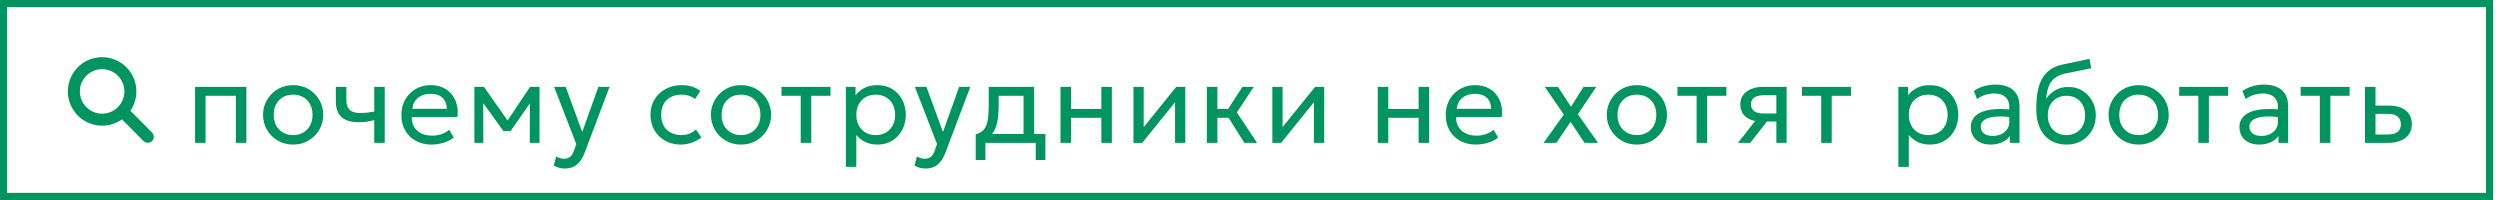
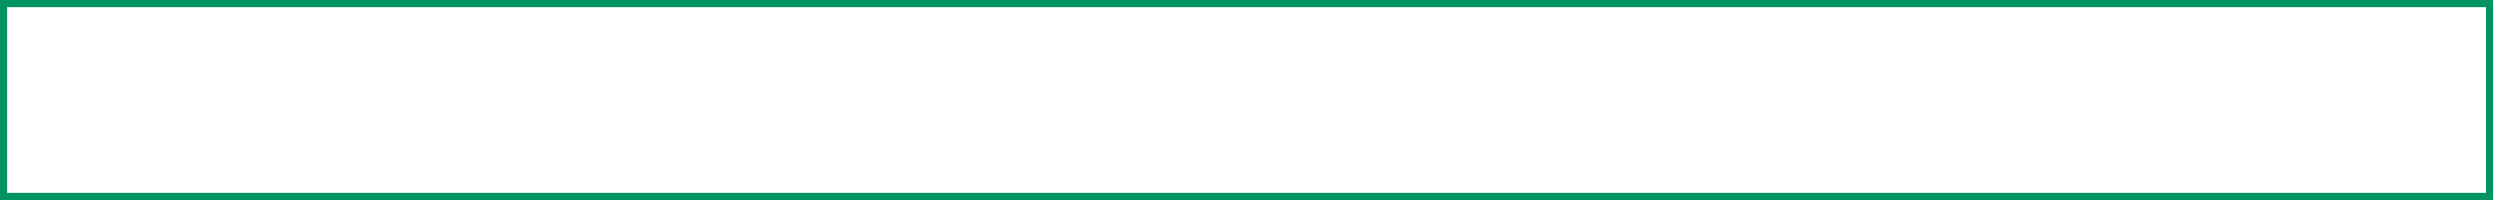
<svg xmlns="http://www.w3.org/2000/svg" width="350" height="28" viewBox="0 0 350 28" fill="none">
  <rect x="0.5" y="0.5" width="348.037" height="27" stroke="#009560" />
-   <path d="M20.936 18.912L17.596 15.551C18.218 14.806 18.594 13.846 18.594 12.799C18.594 10.426 16.67 8.502 14.297 8.502C11.924 8.502 10 10.426 10 12.799C10 15.172 11.924 17.096 14.297 17.096C15.375 17.096 16.36 16.698 17.114 16.041L20.45 19.398C20.584 19.532 20.802 19.532 20.936 19.398C21.07 19.264 21.07 19.046 20.936 18.912ZM14.297 16.414C12.3 16.414 10.682 14.795 10.682 12.799C10.682 10.802 12.3 9.184 14.297 9.184C16.293 9.184 17.912 10.802 17.912 12.799C17.912 14.795 16.293 16.414 14.297 16.414Z" fill="#009560" stroke="#009560" />
-   <path d="M27.309 20V12.16H34.493V20H33.021V13.408H28.781V20H27.309ZM41.035 20.24C40.224 20.24 39.502 20.051 38.867 19.672C38.232 19.293 37.734 18.789 37.371 18.16C37.008 17.531 36.827 16.837 36.827 16.08C36.827 15.52 36.931 14.989 37.139 14.488C37.347 13.987 37.64 13.544 38.019 13.16C38.398 12.771 38.843 12.467 39.355 12.248C39.867 12.029 40.427 11.92 41.035 11.92C41.851 11.92 42.576 12.109 43.211 12.488C43.846 12.867 44.344 13.371 44.707 14C45.07 14.629 45.251 15.323 45.251 16.08C45.251 16.64 45.147 17.171 44.939 17.672C44.731 18.173 44.438 18.616 44.059 19C43.68 19.384 43.235 19.688 42.723 19.912C42.211 20.131 41.648 20.24 41.035 20.24ZM41.035 18.912C41.563 18.912 42.03 18.797 42.435 18.568C42.846 18.333 43.168 18.005 43.403 17.584C43.638 17.157 43.755 16.656 43.755 16.08C43.755 15.499 43.638 14.997 43.403 14.576C43.174 14.149 42.854 13.821 42.443 13.592C42.032 13.363 41.563 13.248 41.035 13.248C40.507 13.248 40.038 13.363 39.627 13.592C39.222 13.821 38.902 14.149 38.667 14.576C38.438 14.997 38.323 15.499 38.323 16.08C38.323 16.656 38.438 17.157 38.667 17.584C38.902 18.005 39.224 18.333 39.635 18.568C40.046 18.797 40.512 18.912 41.035 18.912ZM52.393 20V16.816C52.009 16.917 51.647 16.992 51.305 17.04C50.964 17.088 50.601 17.112 50.217 17.112C49.497 17.112 48.9 17.005 48.425 16.792C47.951 16.573 47.596 16.248 47.361 15.816C47.132 15.384 47.017 14.848 47.017 14.208V12.16H48.489V13.992C48.489 14.589 48.636 15.043 48.929 15.352C49.223 15.661 49.724 15.816 50.433 15.816C50.839 15.816 51.196 15.797 51.505 15.76C51.815 15.723 52.111 15.675 52.393 15.616V12.16H53.865V20H52.393ZM60.417 20.24C59.585 20.24 58.852 20.067 58.217 19.72C57.583 19.373 57.087 18.891 56.729 18.272C56.372 17.648 56.193 16.923 56.193 16.096C56.193 15.499 56.295 14.944 56.497 14.432C56.705 13.92 56.993 13.477 57.361 13.104C57.735 12.731 58.169 12.44 58.665 12.232C59.167 12.024 59.711 11.92 60.297 11.92C60.932 11.92 61.497 12.032 61.993 12.256C62.495 12.48 62.908 12.795 63.233 13.2C63.564 13.6 63.801 14.072 63.945 14.616C64.089 15.155 64.119 15.741 64.033 16.376H57.649C57.633 16.899 57.74 17.357 57.969 17.752C58.199 18.141 58.529 18.445 58.961 18.664C59.399 18.883 59.916 18.992 60.513 18.992C60.951 18.992 61.377 18.923 61.793 18.784C62.209 18.645 62.577 18.44 62.897 18.168L63.521 19.264C63.265 19.472 62.961 19.651 62.609 19.8C62.263 19.944 61.9 20.053 61.521 20.128C61.143 20.203 60.775 20.24 60.417 20.24ZM57.729 15.232H62.561C62.54 14.571 62.335 14.056 61.945 13.688C61.556 13.315 60.999 13.128 60.273 13.128C59.569 13.128 58.988 13.315 58.529 13.688C58.071 14.056 57.804 14.571 57.729 15.232ZM66.416 20V12.16H67.704H67.752L71.384 17.328L70.744 17.344L74.216 12.16H75.536V20H74.168L74.184 13.96L74.456 14.08L71.48 18.352H70.48L67.384 14.064L67.648 13.944L67.664 20H66.416ZM79.048 23.592C78.792 23.592 78.539 23.56 78.288 23.496C78.038 23.437 77.784 23.331 77.528 23.176L77.872 21.904C78.038 22.011 78.216 22.091 78.408 22.144C78.6 22.197 78.771 22.224 78.92 22.224C79.315 22.224 79.622 22.128 79.84 21.936C80.059 21.744 80.235 21.451 80.368 21.056L80.68 20.16L77.576 12.16H79.192L81.512 18.48L83.776 12.16H85.336L81.904 21.248C81.67 21.867 81.408 22.344 81.12 22.68C80.838 23.021 80.526 23.259 80.184 23.392C79.843 23.525 79.464 23.592 79.048 23.592ZM95.314 20.24C94.488 20.24 93.754 20.059 93.114 19.696C92.474 19.333 91.973 18.84 91.61 18.216C91.248 17.587 91.066 16.875 91.066 16.08C91.066 15.477 91.173 14.923 91.386 14.416C91.605 13.909 91.912 13.469 92.306 13.096C92.701 12.723 93.162 12.435 93.69 12.232C94.224 12.024 94.805 11.92 95.434 11.92C95.946 11.92 96.418 11.987 96.85 12.12C97.282 12.253 97.682 12.459 98.05 12.736L97.298 13.872C97.058 13.664 96.778 13.509 96.458 13.408C96.138 13.301 95.8 13.248 95.442 13.248C94.856 13.248 94.346 13.36 93.914 13.584C93.488 13.803 93.157 14.123 92.922 14.544C92.688 14.965 92.57 15.472 92.57 16.064C92.57 16.955 92.826 17.653 93.338 18.16C93.856 18.661 94.554 18.912 95.434 18.912C95.84 18.912 96.218 18.84 96.57 18.696C96.922 18.547 97.21 18.355 97.434 18.12L98.194 19.24C97.784 19.549 97.333 19.795 96.842 19.976C96.352 20.152 95.842 20.24 95.314 20.24ZM103.739 20.24C102.928 20.24 102.205 20.051 101.571 19.672C100.936 19.293 100.437 18.789 100.075 18.16C99.712 17.531 99.531 16.837 99.531 16.08C99.531 15.52 99.635 14.989 99.843 14.488C100.051 13.987 100.344 13.544 100.723 13.16C101.101 12.771 101.547 12.467 102.059 12.248C102.571 12.029 103.131 11.92 103.739 11.92C104.555 11.92 105.28 12.109 105.915 12.488C106.549 12.867 107.048 13.371 107.411 14C107.773 14.629 107.955 15.323 107.955 16.08C107.955 16.64 107.851 17.171 107.643 17.672C107.435 18.173 107.141 18.616 106.763 19C106.384 19.384 105.939 19.688 105.427 19.912C104.915 20.131 104.352 20.24 103.739 20.24ZM103.739 18.912C104.267 18.912 104.733 18.797 105.139 18.568C105.549 18.333 105.872 18.005 106.107 17.584C106.341 17.157 106.459 16.656 106.459 16.08C106.459 15.499 106.341 14.997 106.107 14.576C105.877 14.149 105.557 13.821 105.147 13.592C104.736 13.363 104.267 13.248 103.739 13.248C103.211 13.248 102.741 13.363 102.331 13.592C101.925 13.821 101.605 14.149 101.371 14.576C101.141 14.997 101.027 15.499 101.027 16.08C101.027 16.656 101.141 17.157 101.371 17.584C101.605 18.005 101.928 18.333 102.339 18.568C102.749 18.797 103.216 18.912 103.739 18.912ZM112.101 20V13.408H109.413V12.16H116.269V13.408H113.573V20H112.101ZM118.421 23.36V12.16H119.773V13.336C120.098 12.92 120.506 12.581 120.997 12.32C121.493 12.053 122.117 11.92 122.869 11.92C123.648 11.92 124.333 12.104 124.925 12.472C125.517 12.835 125.978 13.331 126.309 13.96C126.645 14.589 126.813 15.296 126.813 16.08C126.813 16.651 126.717 17.189 126.525 17.696C126.338 18.197 126.069 18.64 125.717 19.024C125.365 19.403 124.946 19.701 124.461 19.92C123.981 20.133 123.445 20.24 122.853 20.24C122.192 20.24 121.613 20.117 121.117 19.872C120.626 19.621 120.216 19.293 119.885 18.888V23.36H118.421ZM122.605 18.912C123.133 18.912 123.6 18.797 124.005 18.568C124.416 18.333 124.736 18.005 124.965 17.584C125.2 17.157 125.317 16.656 125.317 16.08C125.317 15.499 125.2 14.997 124.965 14.576C124.736 14.149 124.416 13.821 124.005 13.592C123.6 13.363 123.133 13.248 122.605 13.248C122.077 13.248 121.608 13.363 121.197 13.592C120.792 13.821 120.472 14.149 120.237 14.576C120.002 14.997 119.885 15.499 119.885 16.08C119.885 16.656 120.002 17.157 120.237 17.584C120.472 18.005 120.792 18.333 121.197 18.568C121.608 18.797 122.077 18.912 122.605 18.912ZM129.553 23.592C129.297 23.592 129.044 23.56 128.793 23.496C128.543 23.437 128.289 23.331 128.033 23.176L128.377 21.904C128.543 22.011 128.721 22.091 128.913 22.144C129.105 22.197 129.276 22.224 129.425 22.224C129.82 22.224 130.127 22.128 130.345 21.936C130.564 21.744 130.74 21.451 130.873 21.056L131.185 20.16L128.081 12.16H129.697L132.017 18.48L134.281 12.16H135.841L132.409 21.248C132.175 21.867 131.913 22.344 131.625 22.68C131.343 23.021 131.031 23.259 130.689 23.392C130.348 23.525 129.969 23.592 129.553 23.592ZM143.297 20V13.408H139.817V14.616C139.817 15.368 139.777 16.037 139.697 16.624C139.617 17.205 139.476 17.709 139.273 18.136C139.071 18.557 138.785 18.904 138.417 19.176C138.055 19.448 137.588 19.648 137.017 19.776L136.601 18.808C137.119 18.675 137.505 18.443 137.761 18.112C138.023 17.776 138.199 17.323 138.289 16.752C138.38 16.176 138.425 15.464 138.425 14.616V12.16H144.769V20H143.297ZM136.601 22.4V18.808L137.601 18.912L137.825 18.752H146.353V22.4H145.001V20H137.953V22.4H136.601ZM148.47 20V12.16H149.942V15.248H154.19V12.16H155.662V20H154.19V16.496H149.942V20H148.47ZM158.685 20V12.16H160.117V17.792L164.677 12.16H165.941V20H164.509V14.304L159.909 20H158.685ZM174.218 20L171.57 15.816L173.946 12.16H175.53L173.162 15.744L175.994 20H174.218ZM168.962 20V12.16H170.434V15.248H172.778V16.496H170.434V20H168.962ZM178.129 20V12.16H179.561V17.792L184.121 12.16H185.385V20H183.953V14.304L179.353 20H178.129ZM192.886 20V12.16H194.358V15.248H198.606V12.16H200.078V20H198.606V16.496H194.358V20H192.886ZM206.628 20.24C205.796 20.24 205.063 20.067 204.428 19.72C203.794 19.373 203.298 18.891 202.94 18.272C202.583 17.648 202.404 16.923 202.404 16.096C202.404 15.499 202.506 14.944 202.708 14.432C202.916 13.92 203.204 13.477 203.572 13.104C203.946 12.731 204.38 12.44 204.876 12.232C205.378 12.024 205.922 11.92 206.508 11.92C207.143 11.92 207.708 12.032 208.204 12.256C208.706 12.48 209.119 12.795 209.444 13.2C209.775 13.6 210.012 14.072 210.156 14.616C210.3 15.155 210.33 15.741 210.244 16.376H203.86C203.844 16.899 203.951 17.357 204.18 17.752C204.41 18.141 204.74 18.445 205.172 18.664C205.61 18.883 206.127 18.992 206.724 18.992C207.162 18.992 207.588 18.923 208.004 18.784C208.42 18.645 208.788 18.44 209.108 18.168L209.732 19.264C209.476 19.472 209.172 19.651 208.82 19.8C208.474 19.944 208.111 20.053 207.732 20.128C207.354 20.203 206.986 20.24 206.628 20.24ZM203.94 15.232H208.772C208.751 14.571 208.546 14.056 208.156 13.688C207.767 13.315 207.21 13.128 206.484 13.128C205.78 13.128 205.199 13.315 204.74 13.688C204.282 14.056 204.015 14.571 203.94 15.232ZM216.099 20.008L218.939 16.032L216.267 12.16H218.123L219.939 14.952L221.691 12.16H223.491L220.899 15.984L223.723 20H221.835L219.883 17.056L217.899 19.992L216.099 20.008ZM229.162 20.24C228.351 20.24 227.629 20.051 226.994 19.672C226.359 19.293 225.861 18.789 225.498 18.16C225.135 17.531 224.954 16.837 224.954 16.08C224.954 15.52 225.058 14.989 225.266 14.488C225.474 13.987 225.767 13.544 226.146 13.16C226.525 12.771 226.97 12.467 227.482 12.248C227.994 12.029 228.554 11.92 229.162 11.92C229.978 11.92 230.703 12.109 231.338 12.488C231.973 12.867 232.471 13.371 232.834 14C233.197 14.629 233.378 15.323 233.378 16.08C233.378 16.64 233.274 17.171 233.066 17.672C232.858 18.173 232.565 18.616 232.186 19C231.807 19.384 231.362 19.688 230.85 19.912C230.338 20.131 229.775 20.24 229.162 20.24ZM229.162 18.912C229.69 18.912 230.157 18.797 230.562 18.568C230.973 18.333 231.295 18.005 231.53 17.584C231.765 17.157 231.882 16.656 231.882 16.08C231.882 15.499 231.765 14.997 231.53 14.576C231.301 14.149 230.981 13.821 230.57 13.592C230.159 13.363 229.69 13.248 229.162 13.248C228.634 13.248 228.165 13.363 227.754 13.592C227.349 13.821 227.029 14.149 226.794 14.576C226.565 14.997 226.45 15.499 226.45 16.08C226.45 16.656 226.565 17.157 226.794 17.584C227.029 18.005 227.351 18.333 227.762 18.568C228.173 18.797 228.639 18.912 229.162 18.912ZM237.524 20V13.408H234.836V12.16H241.692V13.408H238.996V20H237.524ZM243.316 20L246.428 16.04L246.708 17.016C246.036 17.021 245.474 16.925 245.02 16.728C244.567 16.531 244.223 16.253 243.988 15.896C243.759 15.533 243.644 15.109 243.644 14.624C243.644 14.107 243.778 13.664 244.044 13.296C244.316 12.928 244.695 12.648 245.18 12.456C245.671 12.259 246.242 12.16 246.892 12.16H250.124V20H248.692V13.328H247.02C246.396 13.328 245.927 13.432 245.612 13.64C245.298 13.848 245.14 14.165 245.14 14.592C245.14 15.013 245.287 15.336 245.58 15.56C245.874 15.779 246.306 15.888 246.876 15.888H248.916V17.016H247.364L245.036 20H243.316ZM254.968 20V13.408H252.28V12.16H259.136V13.408H256.44V20H254.968ZM265.769 23.36V12.16H267.121V13.336C267.446 12.92 267.854 12.581 268.345 12.32C268.841 12.053 269.465 11.92 270.217 11.92C270.995 11.92 271.681 12.104 272.273 12.472C272.865 12.835 273.326 13.331 273.657 13.96C273.993 14.589 274.161 15.296 274.161 16.08C274.161 16.651 274.065 17.189 273.873 17.696C273.686 18.197 273.417 18.64 273.065 19.024C272.713 19.403 272.294 19.701 271.809 19.92C271.329 20.133 270.793 20.24 270.201 20.24C269.539 20.24 268.961 20.117 268.465 19.872C267.974 19.621 267.563 19.293 267.233 18.888V23.36H265.769ZM269.953 18.912C270.481 18.912 270.947 18.797 271.353 18.568C271.763 18.333 272.083 18.005 272.313 17.584C272.547 17.157 272.665 16.656 272.665 16.08C272.665 15.499 272.547 14.997 272.313 14.576C272.083 14.149 271.763 13.821 271.353 13.592C270.947 13.363 270.481 13.248 269.953 13.248C269.425 13.248 268.955 13.363 268.545 13.592C268.139 13.821 267.819 14.149 267.585 14.576C267.35 14.997 267.233 15.499 267.233 16.08C267.233 16.656 267.35 17.157 267.585 17.584C267.819 18.005 268.139 18.333 268.545 18.568C268.955 18.797 269.425 18.912 269.953 18.912ZM278.651 20.24C278.096 20.24 277.614 20.139 277.203 19.936C276.792 19.733 276.475 19.448 276.251 19.08C276.027 18.707 275.915 18.267 275.915 17.76C275.915 17.344 276.022 16.965 276.235 16.624C276.448 16.277 276.784 15.992 277.243 15.768C277.702 15.539 278.296 15.387 279.027 15.312C279.758 15.232 280.64 15.245 281.675 15.352L281.715 16.432C280.915 16.325 280.235 16.285 279.675 16.312C279.115 16.333 278.662 16.408 278.315 16.536C277.968 16.659 277.712 16.824 277.547 17.032C277.387 17.235 277.307 17.464 277.307 17.72C277.307 18.131 277.454 18.453 277.747 18.688C278.046 18.917 278.454 19.032 278.971 19.032C279.414 19.032 279.808 18.952 280.155 18.792C280.507 18.627 280.784 18.4 280.987 18.112C281.195 17.819 281.299 17.48 281.299 17.096V14.904C281.299 14.536 281.216 14.216 281.051 13.944C280.891 13.672 280.654 13.461 280.339 13.312C280.024 13.163 279.638 13.088 279.179 13.088C278.768 13.088 278.36 13.149 277.955 13.272C277.55 13.395 277.16 13.595 276.787 13.872L276.339 12.736C276.824 12.405 277.326 12.173 277.843 12.04C278.36 11.907 278.856 11.84 279.331 11.84C280.051 11.84 280.664 11.955 281.171 12.184C281.678 12.408 282.064 12.747 282.331 13.2C282.598 13.653 282.731 14.219 282.731 14.896V20H281.379V19.04C281.107 19.429 280.731 19.728 280.251 19.936C279.771 20.139 279.238 20.24 278.651 20.24ZM289.348 20.24C288.687 20.24 288.092 20.128 287.564 19.904C287.036 19.68 286.586 19.352 286.212 18.92C285.844 18.488 285.562 17.96 285.364 17.336C285.172 16.712 285.076 16 285.076 15.2C285.076 14.325 285.14 13.539 285.268 12.84C285.396 12.141 285.604 11.536 285.892 11.024C286.18 10.507 286.559 10.083 287.028 9.752C287.503 9.416 288.084 9.176 288.772 9.032L292.524 8.24L292.78 9.552L289.132 10.296C288.482 10.44 287.972 10.669 287.604 10.984C287.236 11.293 286.967 11.685 286.796 12.16C286.626 12.635 286.514 13.189 286.46 13.824C286.796 13.328 287.223 12.931 287.74 12.632C288.263 12.328 288.876 12.176 289.58 12.176C290.338 12.176 291.002 12.357 291.572 12.72C292.148 13.077 292.599 13.557 292.924 14.16C293.25 14.757 293.412 15.419 293.412 16.144C293.412 16.704 293.316 17.232 293.124 17.728C292.932 18.224 292.655 18.661 292.292 19.04C291.93 19.413 291.5 19.707 291.004 19.92C290.508 20.133 289.956 20.24 289.348 20.24ZM289.308 18.912C289.81 18.912 290.258 18.8 290.652 18.576C291.047 18.347 291.356 18.027 291.58 17.616C291.804 17.205 291.916 16.72 291.916 16.16C291.916 15.595 291.804 15.107 291.58 14.696C291.356 14.285 291.047 13.968 290.652 13.744C290.263 13.52 289.815 13.408 289.308 13.408C288.802 13.408 288.351 13.52 287.956 13.744C287.562 13.968 287.252 14.285 287.028 14.696C286.804 15.107 286.692 15.595 286.692 16.16C286.692 16.72 286.804 17.205 287.028 17.616C287.252 18.027 287.562 18.347 287.956 18.576C288.351 18.8 288.802 18.912 289.308 18.912ZM299.408 20.24C298.597 20.24 297.875 20.051 297.24 19.672C296.605 19.293 296.107 18.789 295.744 18.16C295.381 17.531 295.2 16.837 295.2 16.08C295.2 15.52 295.304 14.989 295.512 14.488C295.72 13.987 296.013 13.544 296.392 13.16C296.771 12.771 297.216 12.467 297.728 12.248C298.24 12.029 298.8 11.92 299.408 11.92C300.224 11.92 300.949 12.109 301.584 12.488C302.219 12.867 302.717 13.371 303.08 14C303.443 14.629 303.624 15.323 303.624 16.08C303.624 16.64 303.52 17.171 303.312 17.672C303.104 18.173 302.811 18.616 302.432 19C302.053 19.384 301.608 19.688 301.096 19.912C300.584 20.131 300.021 20.24 299.408 20.24ZM299.408 18.912C299.936 18.912 300.403 18.797 300.808 18.568C301.219 18.333 301.541 18.005 301.776 17.584C302.011 17.157 302.128 16.656 302.128 16.08C302.128 15.499 302.011 14.997 301.776 14.576C301.547 14.149 301.227 13.821 300.816 13.592C300.405 13.363 299.936 13.248 299.408 13.248C298.88 13.248 298.411 13.363 298 13.592C297.595 13.821 297.275 14.149 297.04 14.576C296.811 14.997 296.696 15.499 296.696 16.08C296.696 16.656 296.811 17.157 297.04 17.584C297.275 18.005 297.597 18.333 298.008 18.568C298.419 18.797 298.885 18.912 299.408 18.912ZM307.77 20V13.408H305.082V12.16H311.938V13.408H309.242V20H307.77ZM316.258 20.24C315.704 20.24 315.221 20.139 314.81 19.936C314.4 19.733 314.082 19.448 313.858 19.08C313.634 18.707 313.522 18.267 313.522 17.76C313.522 17.344 313.629 16.965 313.842 16.624C314.056 16.277 314.392 15.992 314.85 15.768C315.309 15.539 315.904 15.387 316.634 15.312C317.365 15.232 318.248 15.245 319.282 15.352L319.322 16.432C318.522 16.325 317.842 16.285 317.282 16.312C316.722 16.333 316.269 16.408 315.922 16.536C315.576 16.659 315.32 16.824 315.154 17.032C314.994 17.235 314.914 17.464 314.914 17.72C314.914 18.131 315.061 18.453 315.354 18.688C315.653 18.917 316.061 19.032 316.578 19.032C317.021 19.032 317.416 18.952 317.762 18.792C318.114 18.627 318.392 18.4 318.594 18.112C318.802 17.819 318.906 17.48 318.906 17.096V14.904C318.906 14.536 318.824 14.216 318.658 13.944C318.498 13.672 318.261 13.461 317.946 13.312C317.632 13.163 317.245 13.088 316.786 13.088C316.376 13.088 315.968 13.149 315.562 13.272C315.157 13.395 314.768 13.595 314.394 13.872L313.946 12.736C314.432 12.405 314.933 12.173 315.45 12.04C315.968 11.907 316.464 11.84 316.938 11.84C317.658 11.84 318.272 11.955 318.778 12.184C319.285 12.408 319.672 12.747 319.938 13.2C320.205 13.653 320.338 14.219 320.338 14.896V20H318.986V19.04C318.714 19.429 318.338 19.728 317.858 19.936C317.378 20.139 316.845 20.24 316.258 20.24ZM324.777 20V13.408H322.089V12.16H328.945V13.408H326.249V20H324.777ZM331.097 20V12.16H332.569V18.832H334.217C334.852 18.832 335.327 18.715 335.641 18.48C335.961 18.24 336.121 17.88 336.121 17.4C336.121 16.931 335.972 16.571 335.673 16.32C335.38 16.069 334.943 15.944 334.361 15.944H332.337V14.784H334.465C335.457 14.784 336.236 15.011 336.801 15.464C337.372 15.912 337.657 16.557 337.657 17.4C337.657 17.949 337.519 18.419 337.241 18.808C336.964 19.192 336.577 19.488 336.081 19.696C335.585 19.899 335.007 20 334.345 20H331.097Z" fill="#009560" />
</svg>